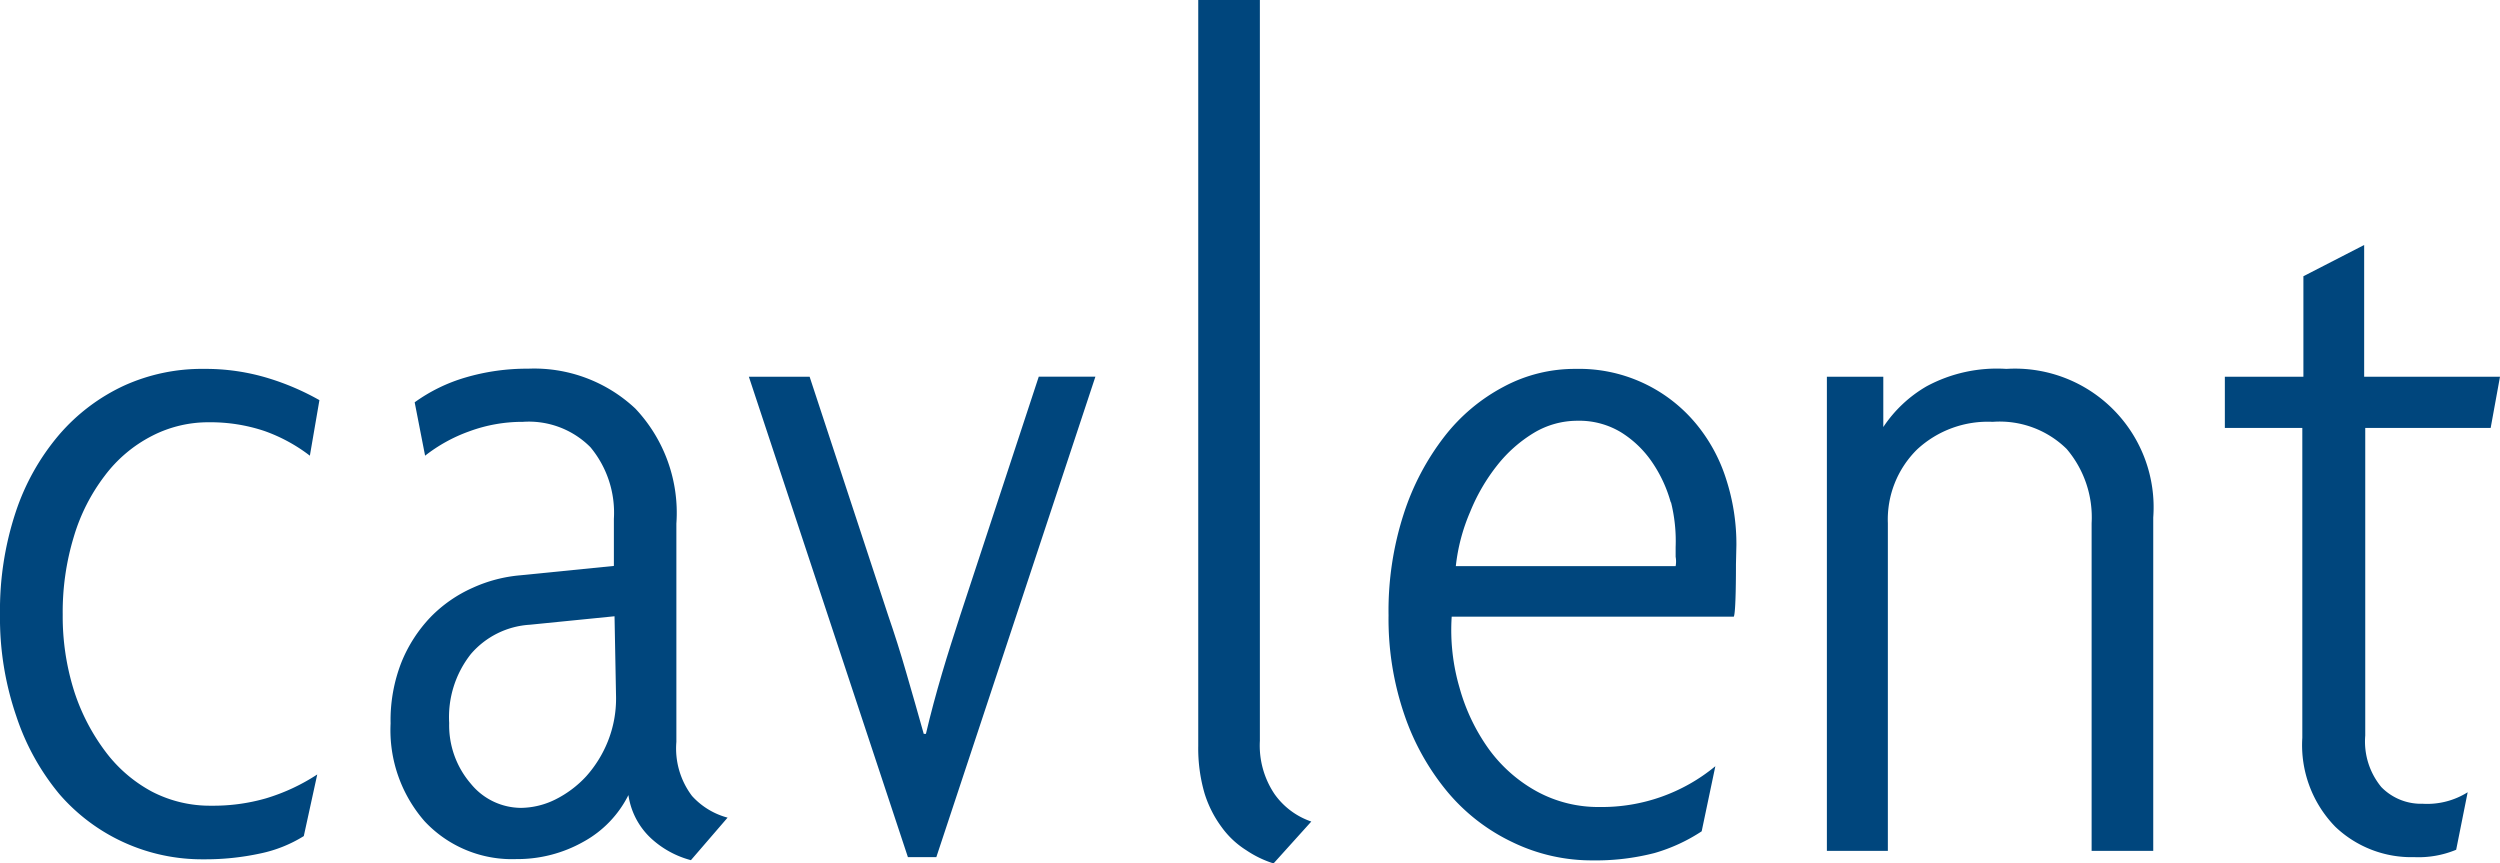
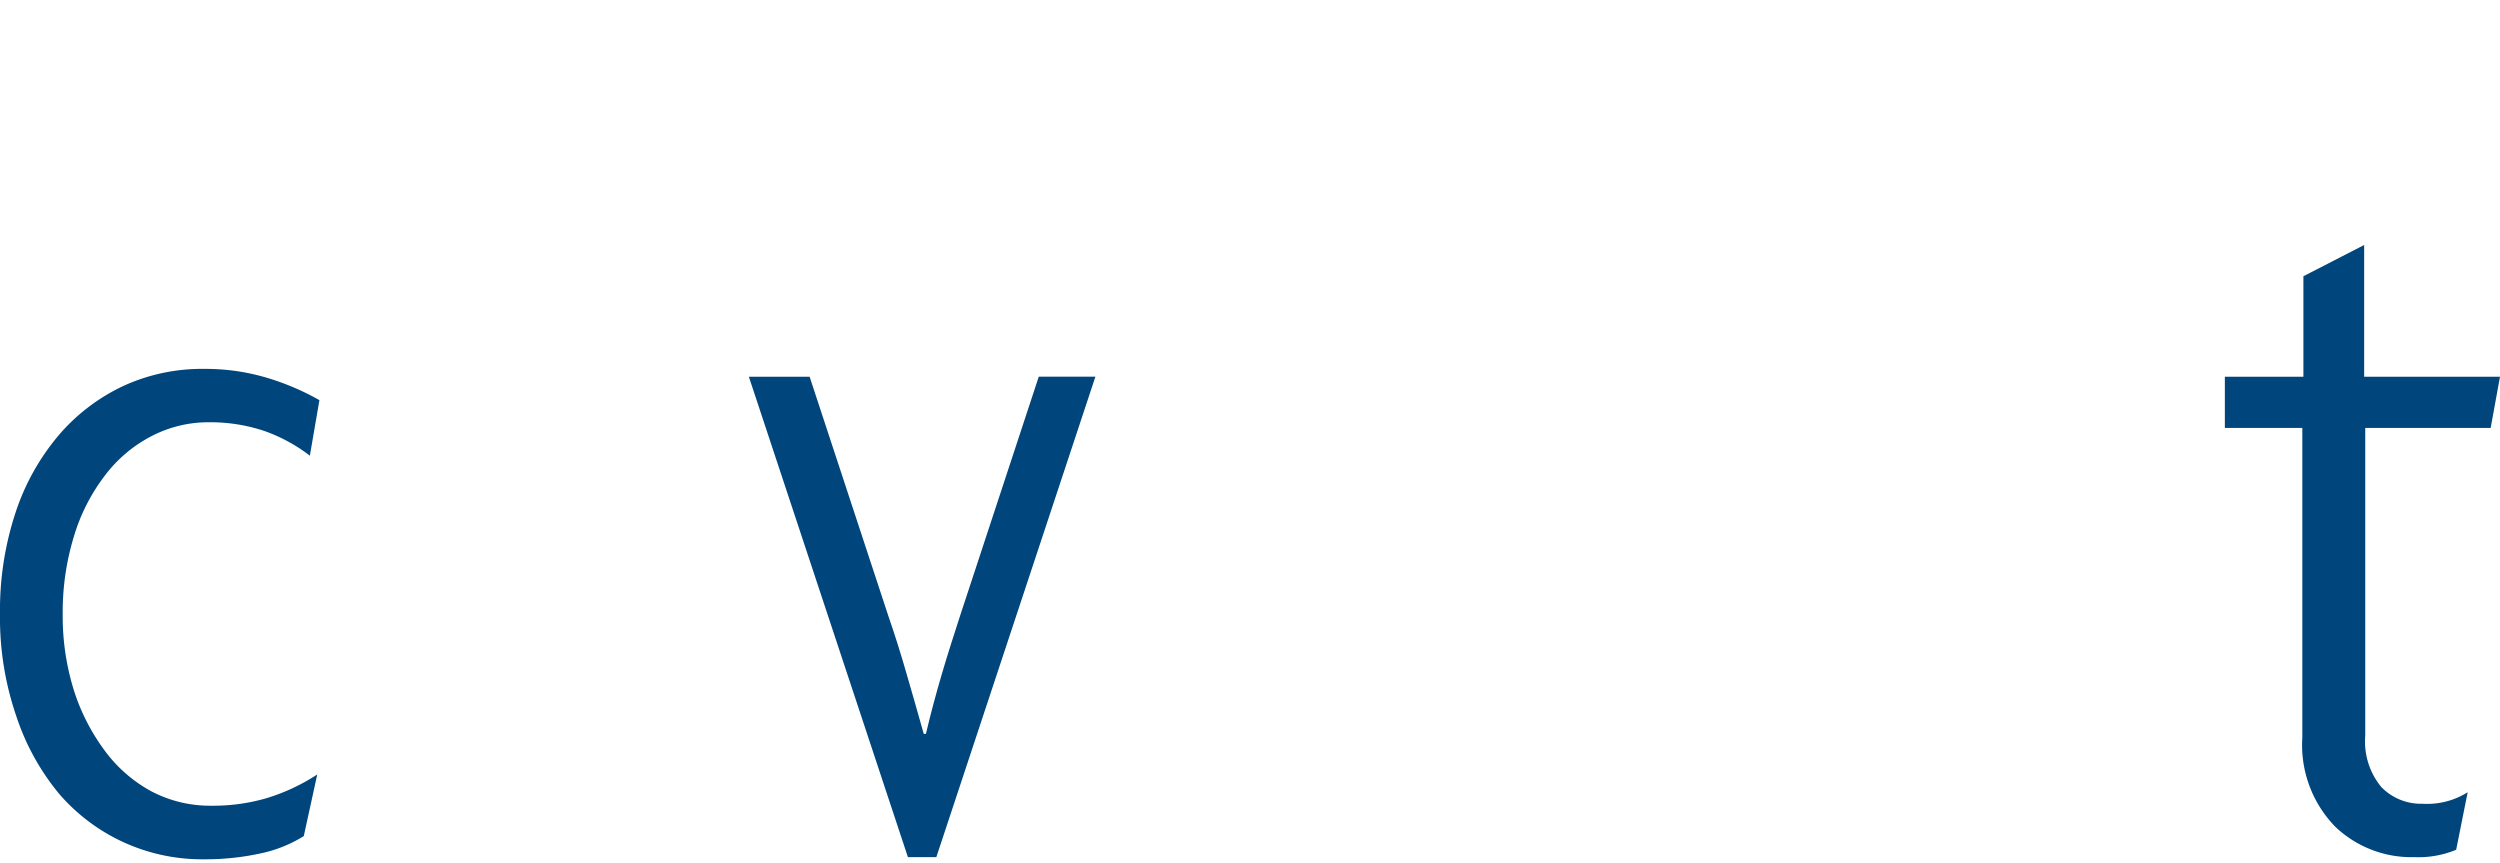
<svg xmlns="http://www.w3.org/2000/svg" viewBox="0 0 115.21 39.79">
  <defs>
    <style>.cls-1{fill:#00467d;}</style>
  </defs>
  <g id="Layer_2" data-name="Layer 2">
    <g id="Layer_1-2" data-name="Layer 1">
      <path class="cls-1" d="M14.28,21a7.59,7.59,0,0,0-2.1-1.14,7.82,7.82,0,0,0-2.54-.4A5.66,5.66,0,0,0,7,20.09a6.33,6.33,0,0,0-2.17,1.83,8.71,8.71,0,0,0-1.43,2.82,11.94,11.94,0,0,0-.51,3.57,11.44,11.44,0,0,0,.53,3.55,9.45,9.45,0,0,0,1.45,2.79A6.52,6.52,0,0,0,7,36.48a5.81,5.81,0,0,0,2.75.65,8.75,8.75,0,0,0,2.51-.34,9.06,9.06,0,0,0,2.36-1.1L14,38.53a6.15,6.15,0,0,1-2,.8,11.89,11.89,0,0,1-2.61.27,8.69,8.69,0,0,1-6.65-3A11,11,0,0,1,.75,33,13.92,13.92,0,0,1,0,28.31a14.4,14.4,0,0,1,.72-4.7,10.67,10.67,0,0,1,2-3.57,8.86,8.86,0,0,1,3-2.27A8.68,8.68,0,0,1,9.4,17a9.87,9.87,0,0,1,3,.44,11.7,11.7,0,0,1,2.32,1Z" />
-       <path class="cls-1" d="M31.84,39.64a4.34,4.34,0,0,1-1.83-1,3.38,3.38,0,0,1-1.05-2,5,5,0,0,1-2.07,2.15,6.19,6.19,0,0,1-3.09.8,5.51,5.51,0,0,1-4.23-1.74A6.38,6.38,0,0,1,18,33.34a7.31,7.31,0,0,1,.5-2.82,6.61,6.61,0,0,1,1.35-2.09,6.26,6.26,0,0,1,1.93-1.34A6.66,6.66,0,0,1,24,26.51l4.29-.43V23.91a4.72,4.72,0,0,0-1.08-3.3,4,4,0,0,0-3.11-1.17,7.09,7.09,0,0,0-2.48.44A7.28,7.28,0,0,0,19.59,21l-.48-2.46a7.67,7.67,0,0,1,2.33-1.14,10.06,10.06,0,0,1,2.9-.41,6.81,6.81,0,0,1,4.94,1.84,7,7,0,0,1,1.89,5.3V34.19a3.63,3.63,0,0,0,.72,2.49,3.38,3.38,0,0,0,1.64,1ZM28.32,28.4l-3.9.39a3.89,3.89,0,0,0-2.72,1.35,4.69,4.69,0,0,0-1,3.18,4.12,4.12,0,0,0,1,2.8,3,3,0,0,0,2.32,1.11,3.65,3.65,0,0,0,1.56-.38,4.92,4.92,0,0,0,1.43-1.07,5.44,5.44,0,0,0,1-1.61,5.3,5.3,0,0,0,.38-2.05Z" />
      <path class="cls-1" d="M43.15,39.5H41.84L34.51,17.36h2.8l3.62,11c.29.84.57,1.72.84,2.66s.54,1.86.8,2.8h.1c.22-.94.47-1.86.74-2.78s.56-1.81.84-2.68l3.62-11h2.61Z" />
-       <path class="cls-1" d="M58.69,39.79a4.86,4.86,0,0,1-1.26-.61,4.05,4.05,0,0,1-1.13-1.06,5.19,5.19,0,0,1-.79-1.56,7.43,7.43,0,0,1-.29-2.18V0h2.84V34.14a4,4,0,0,0,.68,2.46,3.43,3.43,0,0,0,1.69,1.26Z" />
-       <path class="cls-1" d="M80,26c0,.35,0,2.22-.1,2.42h-13a9.46,9.46,0,0,0,.36,3.27,8.94,8.94,0,0,0,1.35,2.83,6.76,6.76,0,0,0,2.21,1.95,5.91,5.91,0,0,0,2.9.72,8.21,8.21,0,0,0,5.33-1.88l-.63,3a7.93,7.93,0,0,1-2.17,1,10.81,10.81,0,0,1-2.85.34,8.37,8.37,0,0,1-3.68-.83,8.85,8.85,0,0,1-3-2.31,11.19,11.19,0,0,1-2-3.57,13.62,13.62,0,0,1-.73-4.58,14.48,14.48,0,0,1,.7-4.68,11.64,11.64,0,0,1,1.88-3.57,8.44,8.44,0,0,1,2.73-2.29A6.93,6.93,0,0,1,72.6,17a7,7,0,0,1,5.57,2.54,7.58,7.58,0,0,1,1.39,2.58,9.68,9.68,0,0,1,.46,3Zm-3-2.83a6.21,6.21,0,0,0-.87-1.88,4.79,4.79,0,0,0-1.43-1.37,3.72,3.72,0,0,0-2-.53,3.9,3.9,0,0,0-2,.55,6.31,6.31,0,0,0-1.7,1.5,8.72,8.72,0,0,0-1.25,2.15,8.63,8.63,0,0,0-.66,2.5H77.22a1.2,1.2,0,0,0,0-.43v-.44A7.41,7.41,0,0,0,77,23.12Z" />
-       <path class="cls-1" d="M96.39,39.21V24.11a4.86,4.86,0,0,0-1.15-3.42,4.4,4.4,0,0,0-3.41-1.25,4.79,4.79,0,0,0-3.48,1.27A4.53,4.53,0,0,0,87,24.11v15.1H84.19V17.36h2.6l0,2.32a6,6,0,0,1,2-1.88A6.82,6.82,0,0,1,92.46,17a6.39,6.39,0,0,1,6.77,6.85V39.21Z" />
      <path class="cls-1" d="M114.78,19.72H109V33.9a3.3,3.3,0,0,0,.74,2.37,2.55,2.55,0,0,0,1.9.77,3.51,3.51,0,0,0,2.08-.53l-.53,2.65a4.51,4.51,0,0,1-1.93.34,5.08,5.08,0,0,1-3.64-1.4A5.39,5.39,0,0,1,106.1,34V19.72h-3.57V17.36h3.62V12.73l2.8-1.44v6.07h6.26Z" />
    </g>
  </g>
</svg>